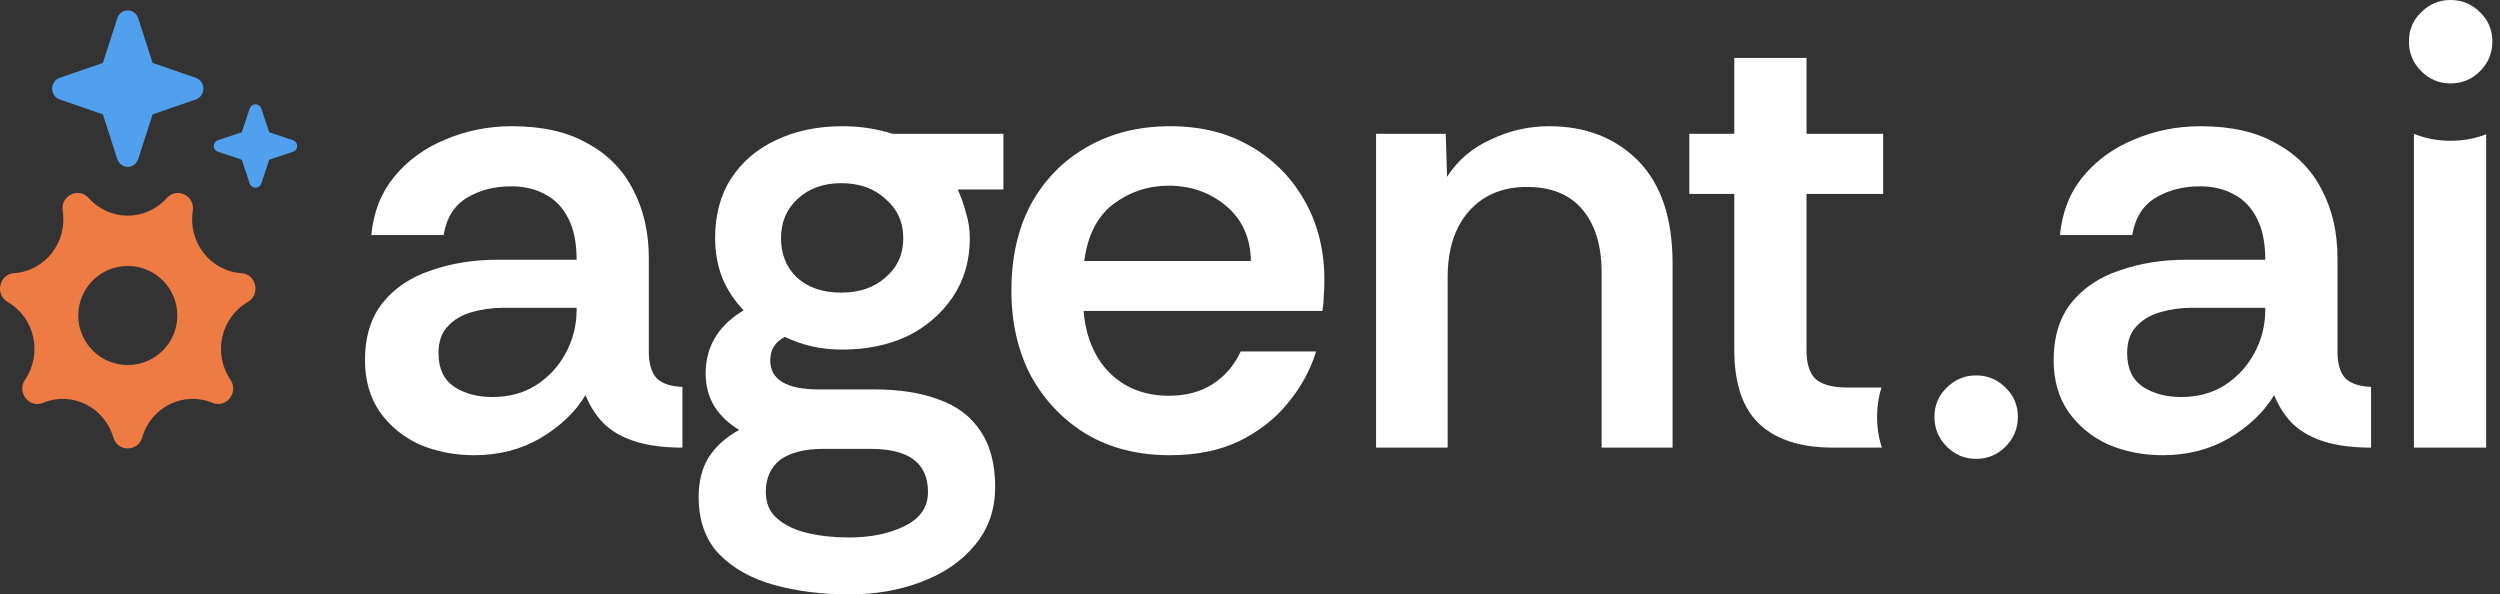
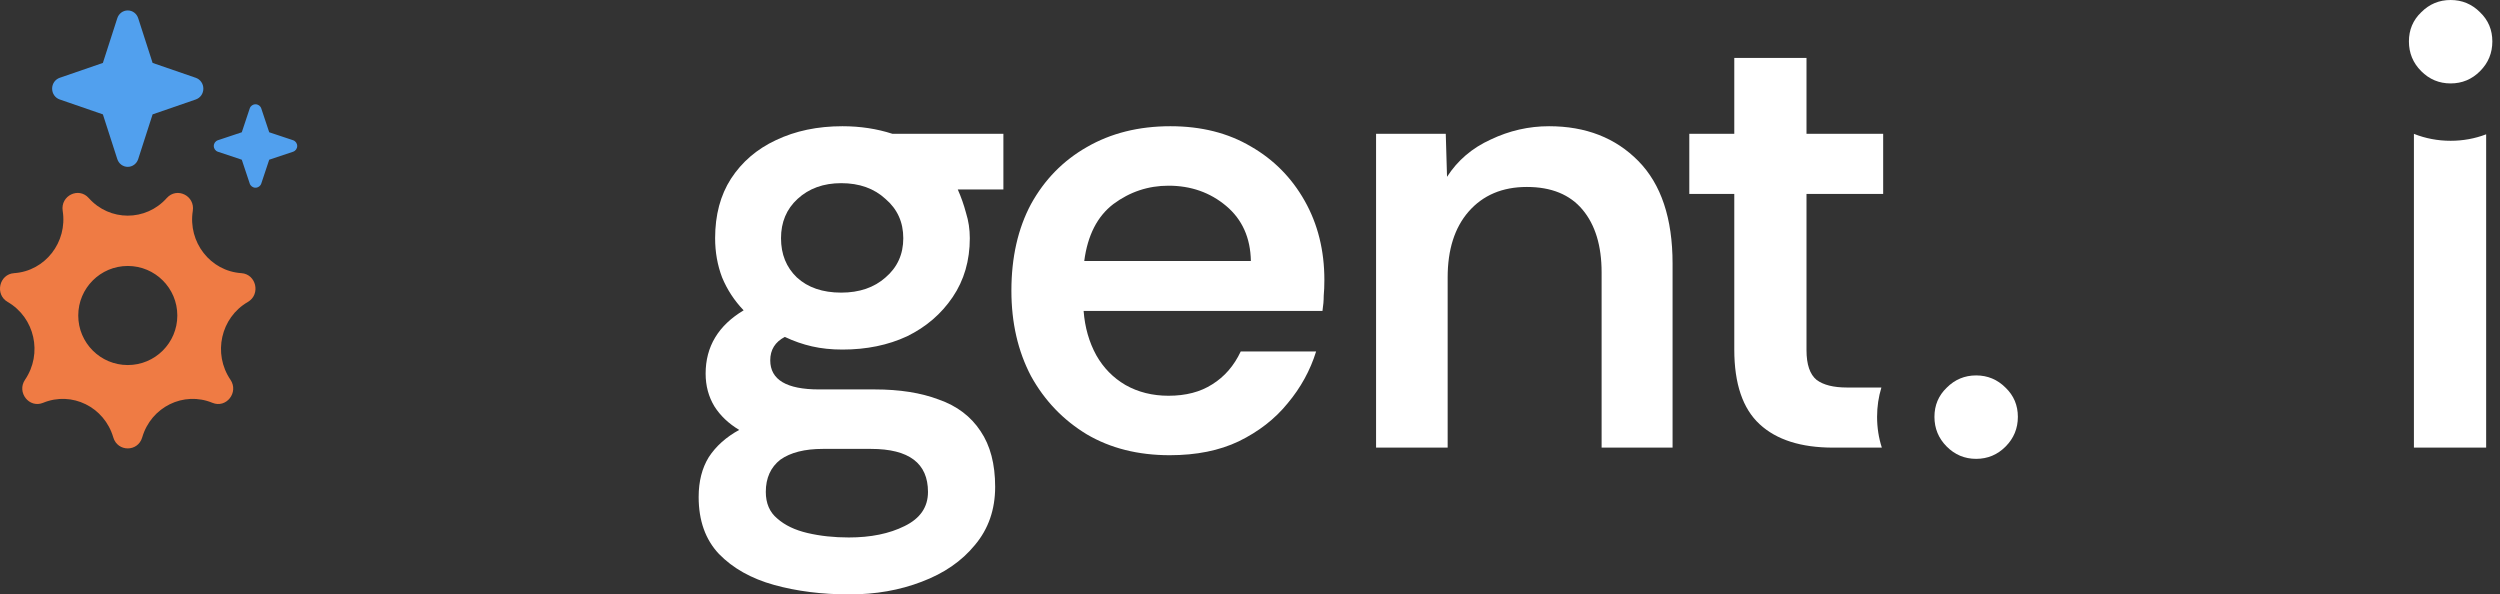
<svg xmlns="http://www.w3.org/2000/svg" width="143" height="34" viewBox="0 0 143 34" fill="none">
  <rect x="0" y="0" width="143" height="34" fill="#333333" stroke="none" />
  <path d="M138.49 4.067C138.956 4.537 139.518 4.772 140.176 4.772C140.833 4.772 141.395 4.537 141.862 4.067C142.329 3.598 142.562 3.032 142.562 2.37C142.562 1.708 142.329 1.153 141.862 0.705C141.395 0.235 140.833 0 140.176 0C139.518 0 138.956 0.235 138.49 0.705C138.023 1.153 137.79 1.708 137.79 2.37C137.79 3.032 138.023 3.598 138.49 4.067Z" fill="white" />
  <path d="M100.651 24.265C101.617 25.158 103.018 25.604 104.855 25.604H107.641C107.461 25.046 107.369 24.456 107.369 23.844C107.369 23.264 107.452 22.701 107.616 22.166H105.652C104.879 22.166 104.299 22.021 103.912 21.732C103.526 21.418 103.332 20.851 103.332 20.031V11.092H107.717V7.655H103.332V3.312H99.201V7.655H96.628V11.092H99.201V19.995C99.201 21.949 99.684 23.372 100.651 24.265Z" fill="white" />
-   <path fill-rule="evenodd" clip-rule="evenodd" d="M27.111 26.038C26 26.038 24.961 25.833 23.994 25.423C23.052 24.989 22.291 24.362 21.711 23.541C21.156 22.721 20.878 21.744 20.878 20.61C20.878 19.259 21.216 18.161 21.893 17.317C22.569 16.473 23.487 15.857 24.647 15.471C25.806 15.061 27.087 14.856 28.488 14.856H32.982C32.982 13.891 32.825 13.107 32.511 12.504C32.197 11.877 31.762 11.418 31.206 11.129C30.65 10.815 29.998 10.658 29.249 10.658C28.283 10.658 27.437 10.875 26.712 11.31C25.988 11.744 25.541 12.456 25.372 13.445H21.24C21.361 12.142 21.796 11.032 22.545 10.115C23.318 9.174 24.297 8.463 25.48 7.98C26.664 7.474 27.933 7.22 29.285 7.22C31.025 7.22 32.462 7.546 33.598 8.197C34.758 8.825 35.627 9.705 36.207 10.839C36.811 11.973 37.113 13.288 37.113 14.784V20.248C37.137 20.9 37.294 21.37 37.584 21.66C37.898 21.949 38.381 22.106 39.034 22.13V25.604C38.019 25.604 37.149 25.496 36.425 25.279C35.7 25.061 35.096 24.736 34.613 24.301C34.154 23.867 33.779 23.3 33.489 22.601C32.909 23.566 32.052 24.386 30.916 25.061C29.805 25.713 28.537 26.038 27.111 26.038ZM28.162 22.709C29.104 22.709 29.926 22.492 30.626 22.058C31.351 21.599 31.919 20.996 32.33 20.248C32.764 19.476 32.982 18.632 32.982 17.715V17.607H28.778C28.15 17.607 27.546 17.691 26.966 17.86C26.386 18.029 25.927 18.306 25.589 18.692C25.251 19.054 25.082 19.561 25.082 20.212C25.082 21.081 25.384 21.72 25.988 22.13C26.592 22.516 27.316 22.709 28.162 22.709Z" fill="white" />
  <path fill-rule="evenodd" clip-rule="evenodd" d="M44.275 33.457C45.58 33.819 47.017 34 48.588 34C50.086 34 51.463 33.759 52.719 33.276C54 32.794 55.014 32.094 55.763 31.177C56.536 30.261 56.923 29.151 56.923 27.848C56.923 26.545 56.645 25.484 56.089 24.663C55.534 23.819 54.736 23.216 53.698 22.854C52.683 22.468 51.463 22.275 50.037 22.275H46.848C44.988 22.275 44.058 21.72 44.058 20.61C44.058 20.007 44.336 19.561 44.892 19.271C45.399 19.512 45.918 19.693 46.45 19.814C46.981 19.935 47.561 19.995 48.189 19.995C49.566 19.995 50.798 19.742 51.886 19.235C52.973 18.704 53.843 17.956 54.495 16.991C55.147 16.026 55.473 14.904 55.473 13.626C55.473 13.119 55.401 12.636 55.256 12.178C55.135 11.72 54.978 11.273 54.785 10.839H57.394V7.655H51.052C50.158 7.365 49.204 7.22 48.189 7.22C46.764 7.22 45.495 7.486 44.384 8.016C43.297 8.523 42.439 9.259 41.811 10.224C41.207 11.165 40.905 12.299 40.905 13.626C40.905 14.422 41.038 15.17 41.304 15.869C41.594 16.569 42.004 17.196 42.536 17.751C41.086 18.62 40.362 19.826 40.362 21.37C40.362 22.07 40.531 22.697 40.869 23.252C41.207 23.783 41.678 24.229 42.282 24.591C41.533 25.001 40.953 25.52 40.543 26.147C40.156 26.774 39.963 27.534 39.963 28.427C39.963 29.778 40.349 30.864 41.123 31.684C41.92 32.504 42.971 33.095 44.275 33.457ZM51.741 30.092C50.871 30.526 49.808 30.743 48.552 30.743C47.706 30.743 46.921 30.659 46.196 30.49C45.471 30.321 44.892 30.043 44.457 29.657C44.022 29.296 43.804 28.789 43.804 28.137C43.804 27.341 44.082 26.726 44.638 26.292C45.218 25.882 46.027 25.677 47.066 25.677H49.82C51.994 25.677 53.081 26.497 53.081 28.137C53.081 29.006 52.635 29.657 51.741 30.092ZM50.654 15.869C50.001 16.448 49.156 16.738 48.117 16.738C47.054 16.738 46.208 16.448 45.58 15.869C44.976 15.29 44.674 14.543 44.674 13.626C44.674 12.709 44.988 11.961 45.616 11.382C46.269 10.779 47.102 10.477 48.117 10.477C49.156 10.477 50.001 10.779 50.654 11.382C51.33 11.961 51.668 12.709 51.668 13.626C51.668 14.543 51.33 15.29 50.654 15.869Z" fill="white" />
  <path fill-rule="evenodd" clip-rule="evenodd" d="M62.164 24.844C63.517 25.64 65.099 26.038 66.911 26.038C68.433 26.038 69.75 25.773 70.861 25.242C71.997 24.687 72.927 23.964 73.652 23.071C74.401 22.178 74.944 21.189 75.282 20.104H70.97C70.584 20.924 70.04 21.551 69.339 21.985C68.663 22.42 67.829 22.637 66.839 22.637C65.921 22.637 65.099 22.432 64.375 22.021C63.674 21.611 63.118 21.044 62.708 20.321C62.297 19.573 62.055 18.728 61.983 17.787H75.645C75.693 17.474 75.717 17.184 75.717 16.919C75.742 16.654 75.754 16.352 75.754 16.014C75.754 14.325 75.379 12.818 74.63 11.491C73.881 10.164 72.855 9.126 71.55 8.378C70.245 7.606 68.711 7.22 66.948 7.22C65.136 7.22 63.541 7.618 62.164 8.415C60.811 9.187 59.748 10.272 58.975 11.671C58.226 13.071 57.852 14.723 57.852 16.629C57.852 18.463 58.226 20.091 58.975 21.515C59.748 22.914 60.811 24.024 62.164 24.844ZM71.55 14.928H62.019C62.212 13.457 62.768 12.371 63.686 11.671C64.628 10.972 65.679 10.622 66.839 10.622C68.119 10.622 69.219 11.008 70.137 11.78C71.055 12.552 71.526 13.602 71.55 14.928Z" fill="white" />
  <path d="M82.698 7.655H78.711V25.604H82.806V15.869C82.806 14.277 83.205 13.023 84.002 12.106C84.824 11.165 85.935 10.694 87.336 10.694C88.738 10.694 89.801 11.129 90.525 11.997C91.25 12.866 91.612 14.06 91.612 15.58V25.604H95.671V15.073C95.671 12.492 95.019 10.538 93.714 9.211C92.41 7.884 90.707 7.22 88.605 7.22C87.445 7.22 86.334 7.474 85.271 7.98C84.208 8.463 83.374 9.174 82.77 10.115L82.698 7.655Z" fill="white" />
  <path d="M113.036 26.246C112.378 26.246 111.816 26.011 111.35 25.541C110.883 25.071 110.65 24.506 110.65 23.844C110.65 23.182 110.883 22.627 111.35 22.178C111.816 21.709 112.378 21.474 113.036 21.474C113.693 21.474 114.255 21.709 114.722 22.178C115.188 22.627 115.422 23.182 115.422 23.844C115.422 24.506 115.188 25.071 114.722 25.541C114.255 26.011 113.693 26.246 113.036 26.246Z" fill="white" />
-   <path fill-rule="evenodd" clip-rule="evenodd" d="M123.703 26.038C122.591 26.038 121.552 25.833 120.586 25.423C119.644 24.989 118.883 24.362 118.303 23.541C117.747 22.721 117.469 21.744 117.469 20.61C117.469 19.259 117.808 18.161 118.484 17.317C119.161 16.473 120.079 15.857 121.238 15.471C122.398 15.061 123.678 14.856 125.08 14.856H129.573C129.573 13.891 129.416 13.107 129.102 12.504C128.788 11.877 128.353 11.418 127.798 11.129C127.242 10.815 126.59 10.658 125.841 10.658C124.874 10.658 124.029 10.875 123.304 11.31C122.579 11.744 122.132 12.456 121.963 13.445H117.832C117.953 12.142 118.387 11.032 119.136 10.115C119.91 9.174 120.888 8.463 122.072 7.98C123.256 7.474 124.524 7.22 125.877 7.22C127.616 7.22 129.054 7.546 130.189 8.197C131.349 8.825 132.219 9.705 132.799 10.839C133.403 11.973 133.705 13.288 133.705 14.784V20.248C133.729 20.9 133.886 21.37 134.176 21.66C134.49 21.949 134.973 22.106 135.625 22.13V25.604C134.611 25.604 133.741 25.496 133.016 25.279C132.291 25.061 131.687 24.736 131.204 24.301C130.745 23.867 130.371 23.3 130.081 22.601C129.501 23.566 128.643 24.386 127.508 25.061C126.396 25.713 125.128 26.038 123.703 26.038ZM124.753 22.709C125.696 22.709 126.517 22.492 127.218 22.058C127.943 21.599 128.51 20.996 128.921 20.248C129.356 19.476 129.573 18.632 129.573 17.715V17.606H125.37C124.741 17.606 124.137 17.691 123.558 17.86C122.978 18.029 122.519 18.306 122.181 18.692C121.842 19.054 121.673 19.561 121.673 20.212C121.673 21.081 121.975 21.72 122.579 22.13C123.183 22.516 123.908 22.709 124.753 22.709Z" fill="white" />
  <path d="M138.076 25.604V7.656C138.731 7.917 139.437 8.053 140.176 8.053C140.889 8.053 141.573 7.926 142.208 7.682V25.604H138.076Z" fill="white" />
  <path fill-rule="evenodd" clip-rule="evenodd" d="M11.632 5.07C11.632 4.787 11.458 4.54 11.198 4.45L8.729 3.599L7.906 1.045C7.82 0.776 7.581 0.597 7.307 0.597C7.033 0.597 6.794 0.776 6.708 1.045L5.885 3.599L3.416 4.45C3.156 4.54 2.982 4.787 2.982 5.07C2.982 5.354 3.156 5.601 3.416 5.69L5.885 6.542L6.708 9.096C6.794 9.365 7.033 9.544 7.307 9.544C7.581 9.544 7.82 9.365 7.906 9.096L8.729 6.542L11.198 5.69C11.458 5.601 11.632 5.354 11.632 5.07Z" fill="#51A0EE" />
  <path fill-rule="evenodd" clip-rule="evenodd" d="M17 8.351C17 8.199 16.905 8.068 16.761 8.02L15.399 7.566L14.945 6.204C14.897 6.06 14.766 5.965 14.614 5.965C14.463 5.965 14.332 6.06 14.284 6.204L13.83 7.566L12.467 8.02C12.324 8.068 12.229 8.199 12.229 8.351C12.229 8.502 12.324 8.634 12.467 8.681L13.83 9.136L14.284 10.498C14.332 10.641 14.463 10.737 14.614 10.737C14.766 10.737 14.897 10.641 14.945 10.498L15.399 9.136L16.761 8.681C16.905 8.634 17 8.502 17 8.351Z" fill="#51A0EE" />
  <path fill-rule="evenodd" clip-rule="evenodd" d="M11.028 12.061C11.164 11.195 10.116 10.68 9.538 11.328C8.343 12.671 6.271 12.671 5.076 11.328C4.501 10.677 3.45 11.195 3.586 12.061C3.869 13.853 2.58 15.507 0.808 15.624C-0.048 15.681 -0.308 16.843 0.441 17.274C1.989 18.168 2.448 20.227 1.433 21.719C0.942 22.439 1.668 23.369 2.464 23.041C4.111 22.361 5.973 23.277 6.479 25.018C6.726 25.859 7.891 25.859 8.135 25.018C8.641 23.277 10.503 22.361 12.15 23.041C12.946 23.371 13.672 22.439 13.181 21.719C12.166 20.227 12.627 18.168 14.174 17.274C14.922 16.843 14.662 15.681 13.806 15.624C12.034 15.507 10.745 13.855 11.028 12.061ZM7.309 20.881C8.874 20.881 10.143 19.612 10.143 18.047C10.143 16.482 8.874 15.213 7.309 15.213C5.744 15.213 4.476 16.482 4.476 18.047C4.476 19.612 5.744 20.881 7.309 20.881Z" fill="#EF7B44" />
</svg>